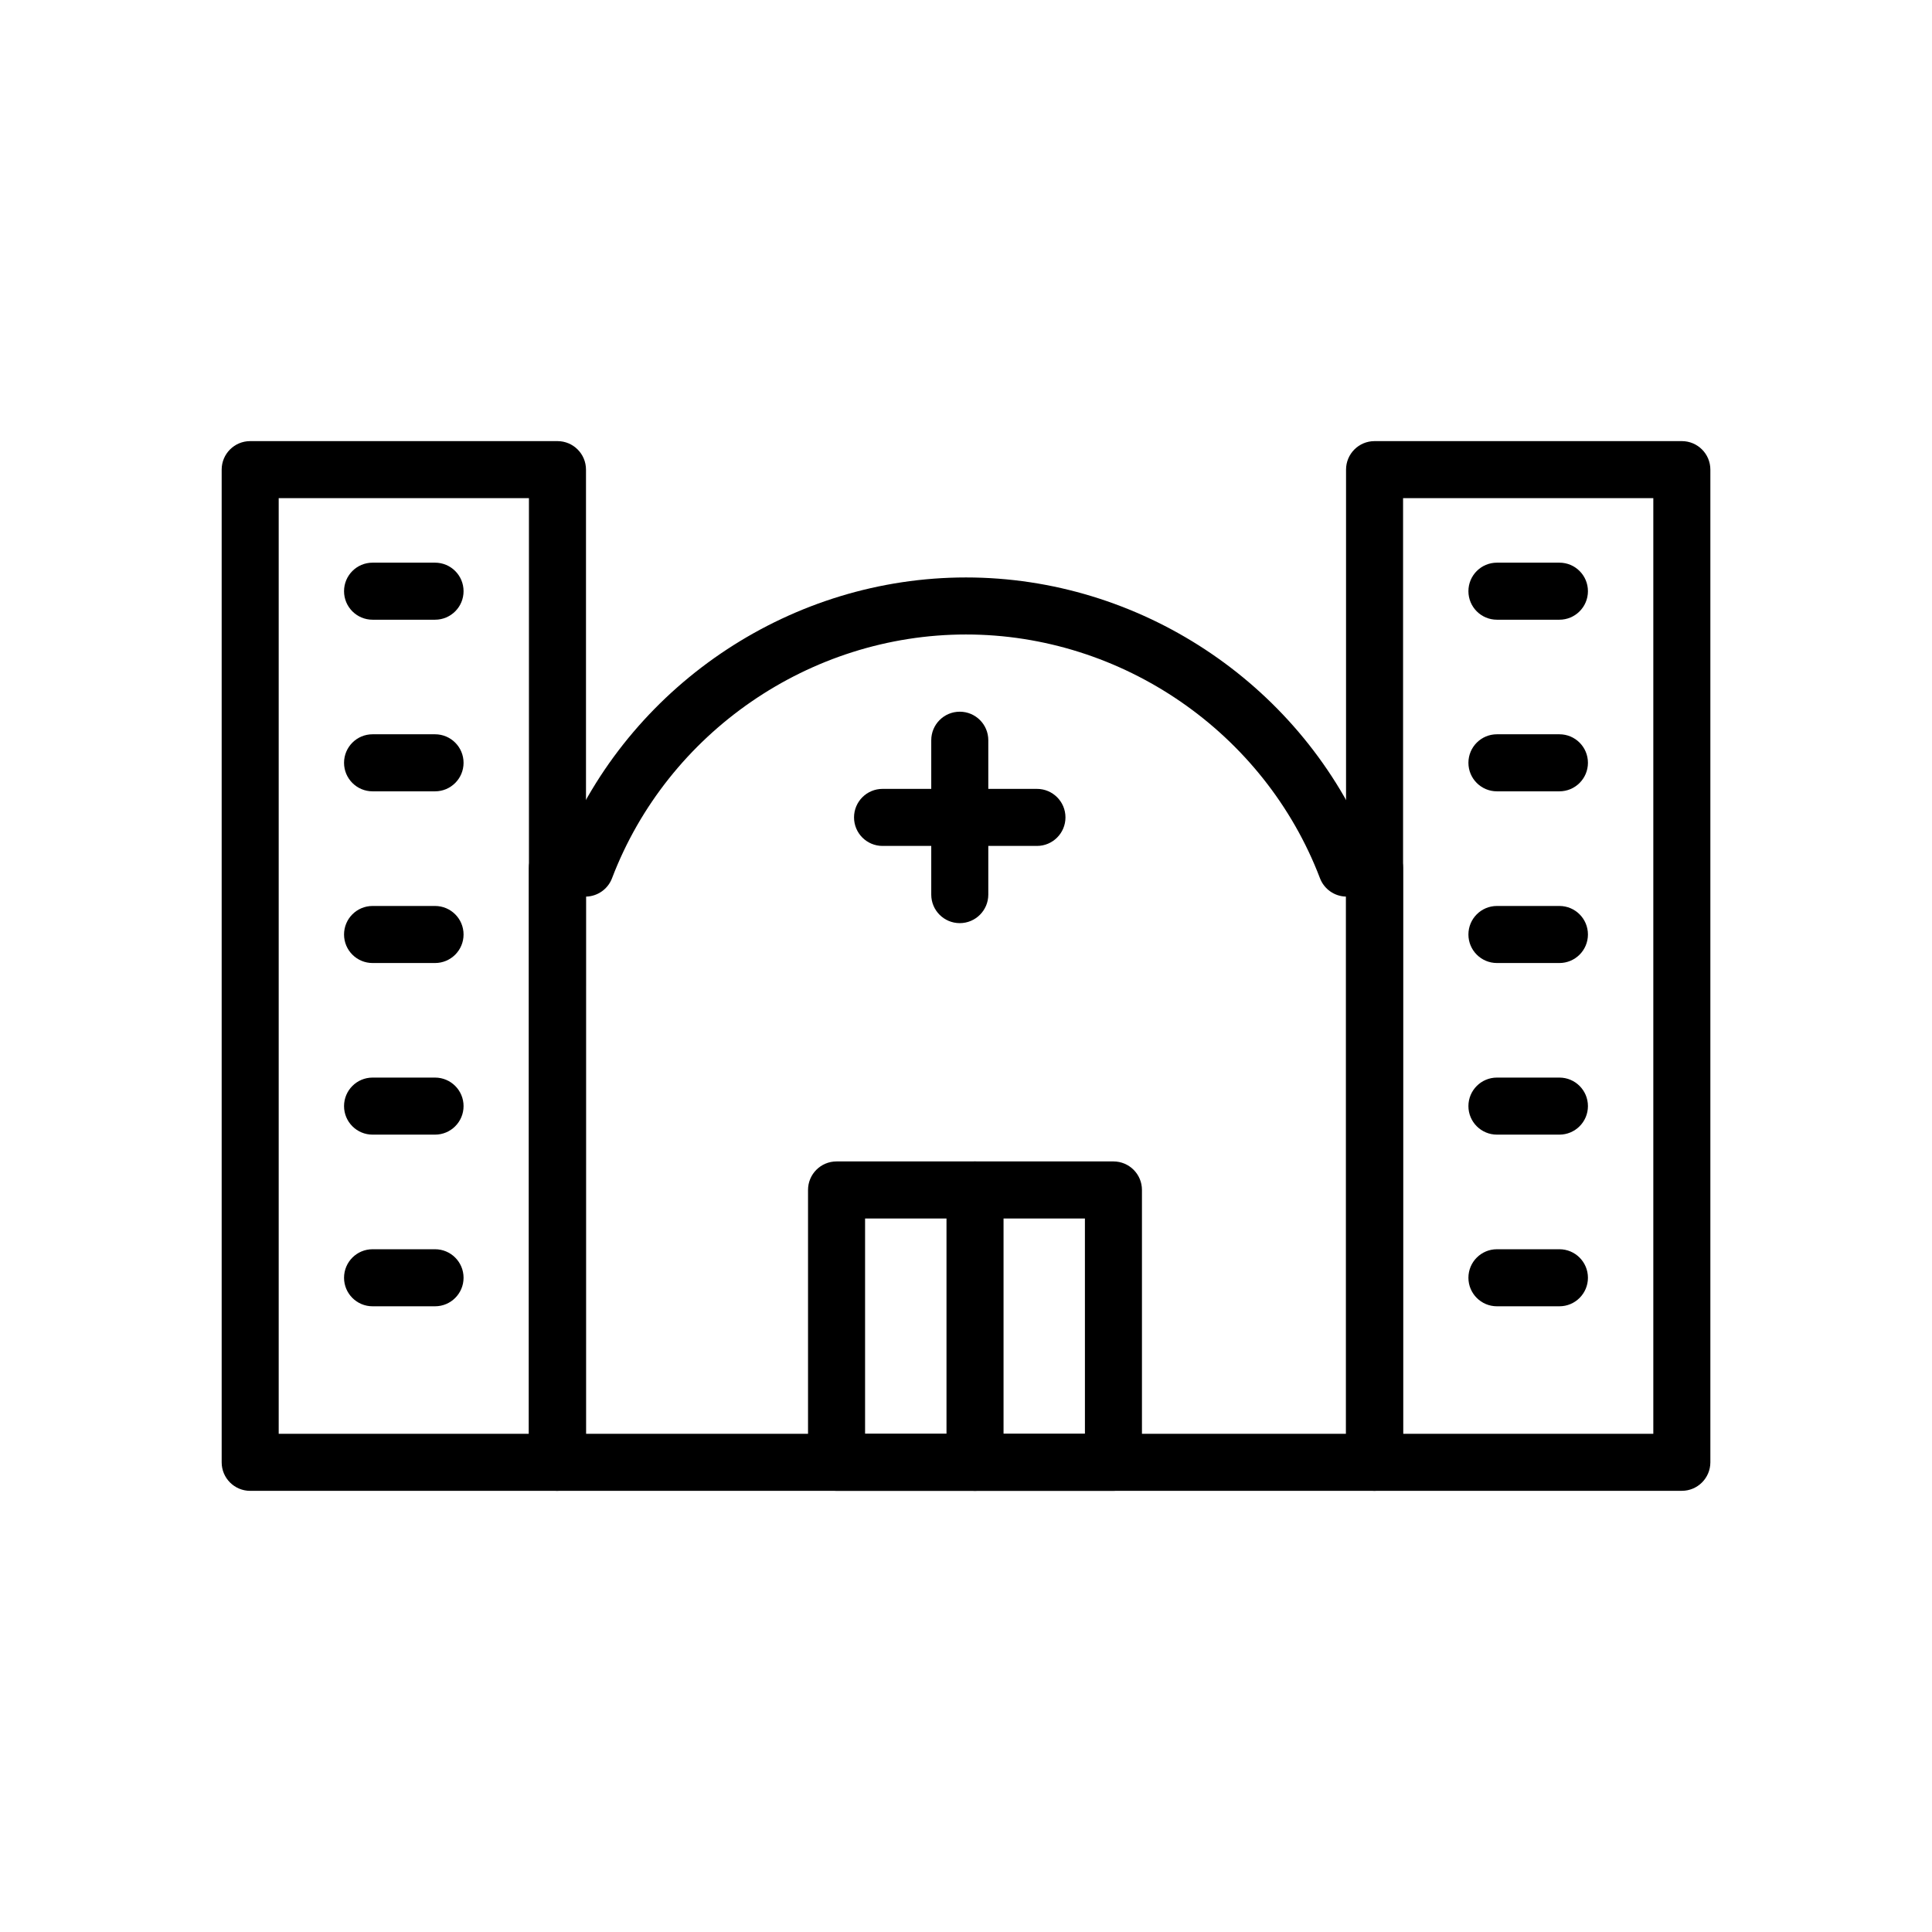
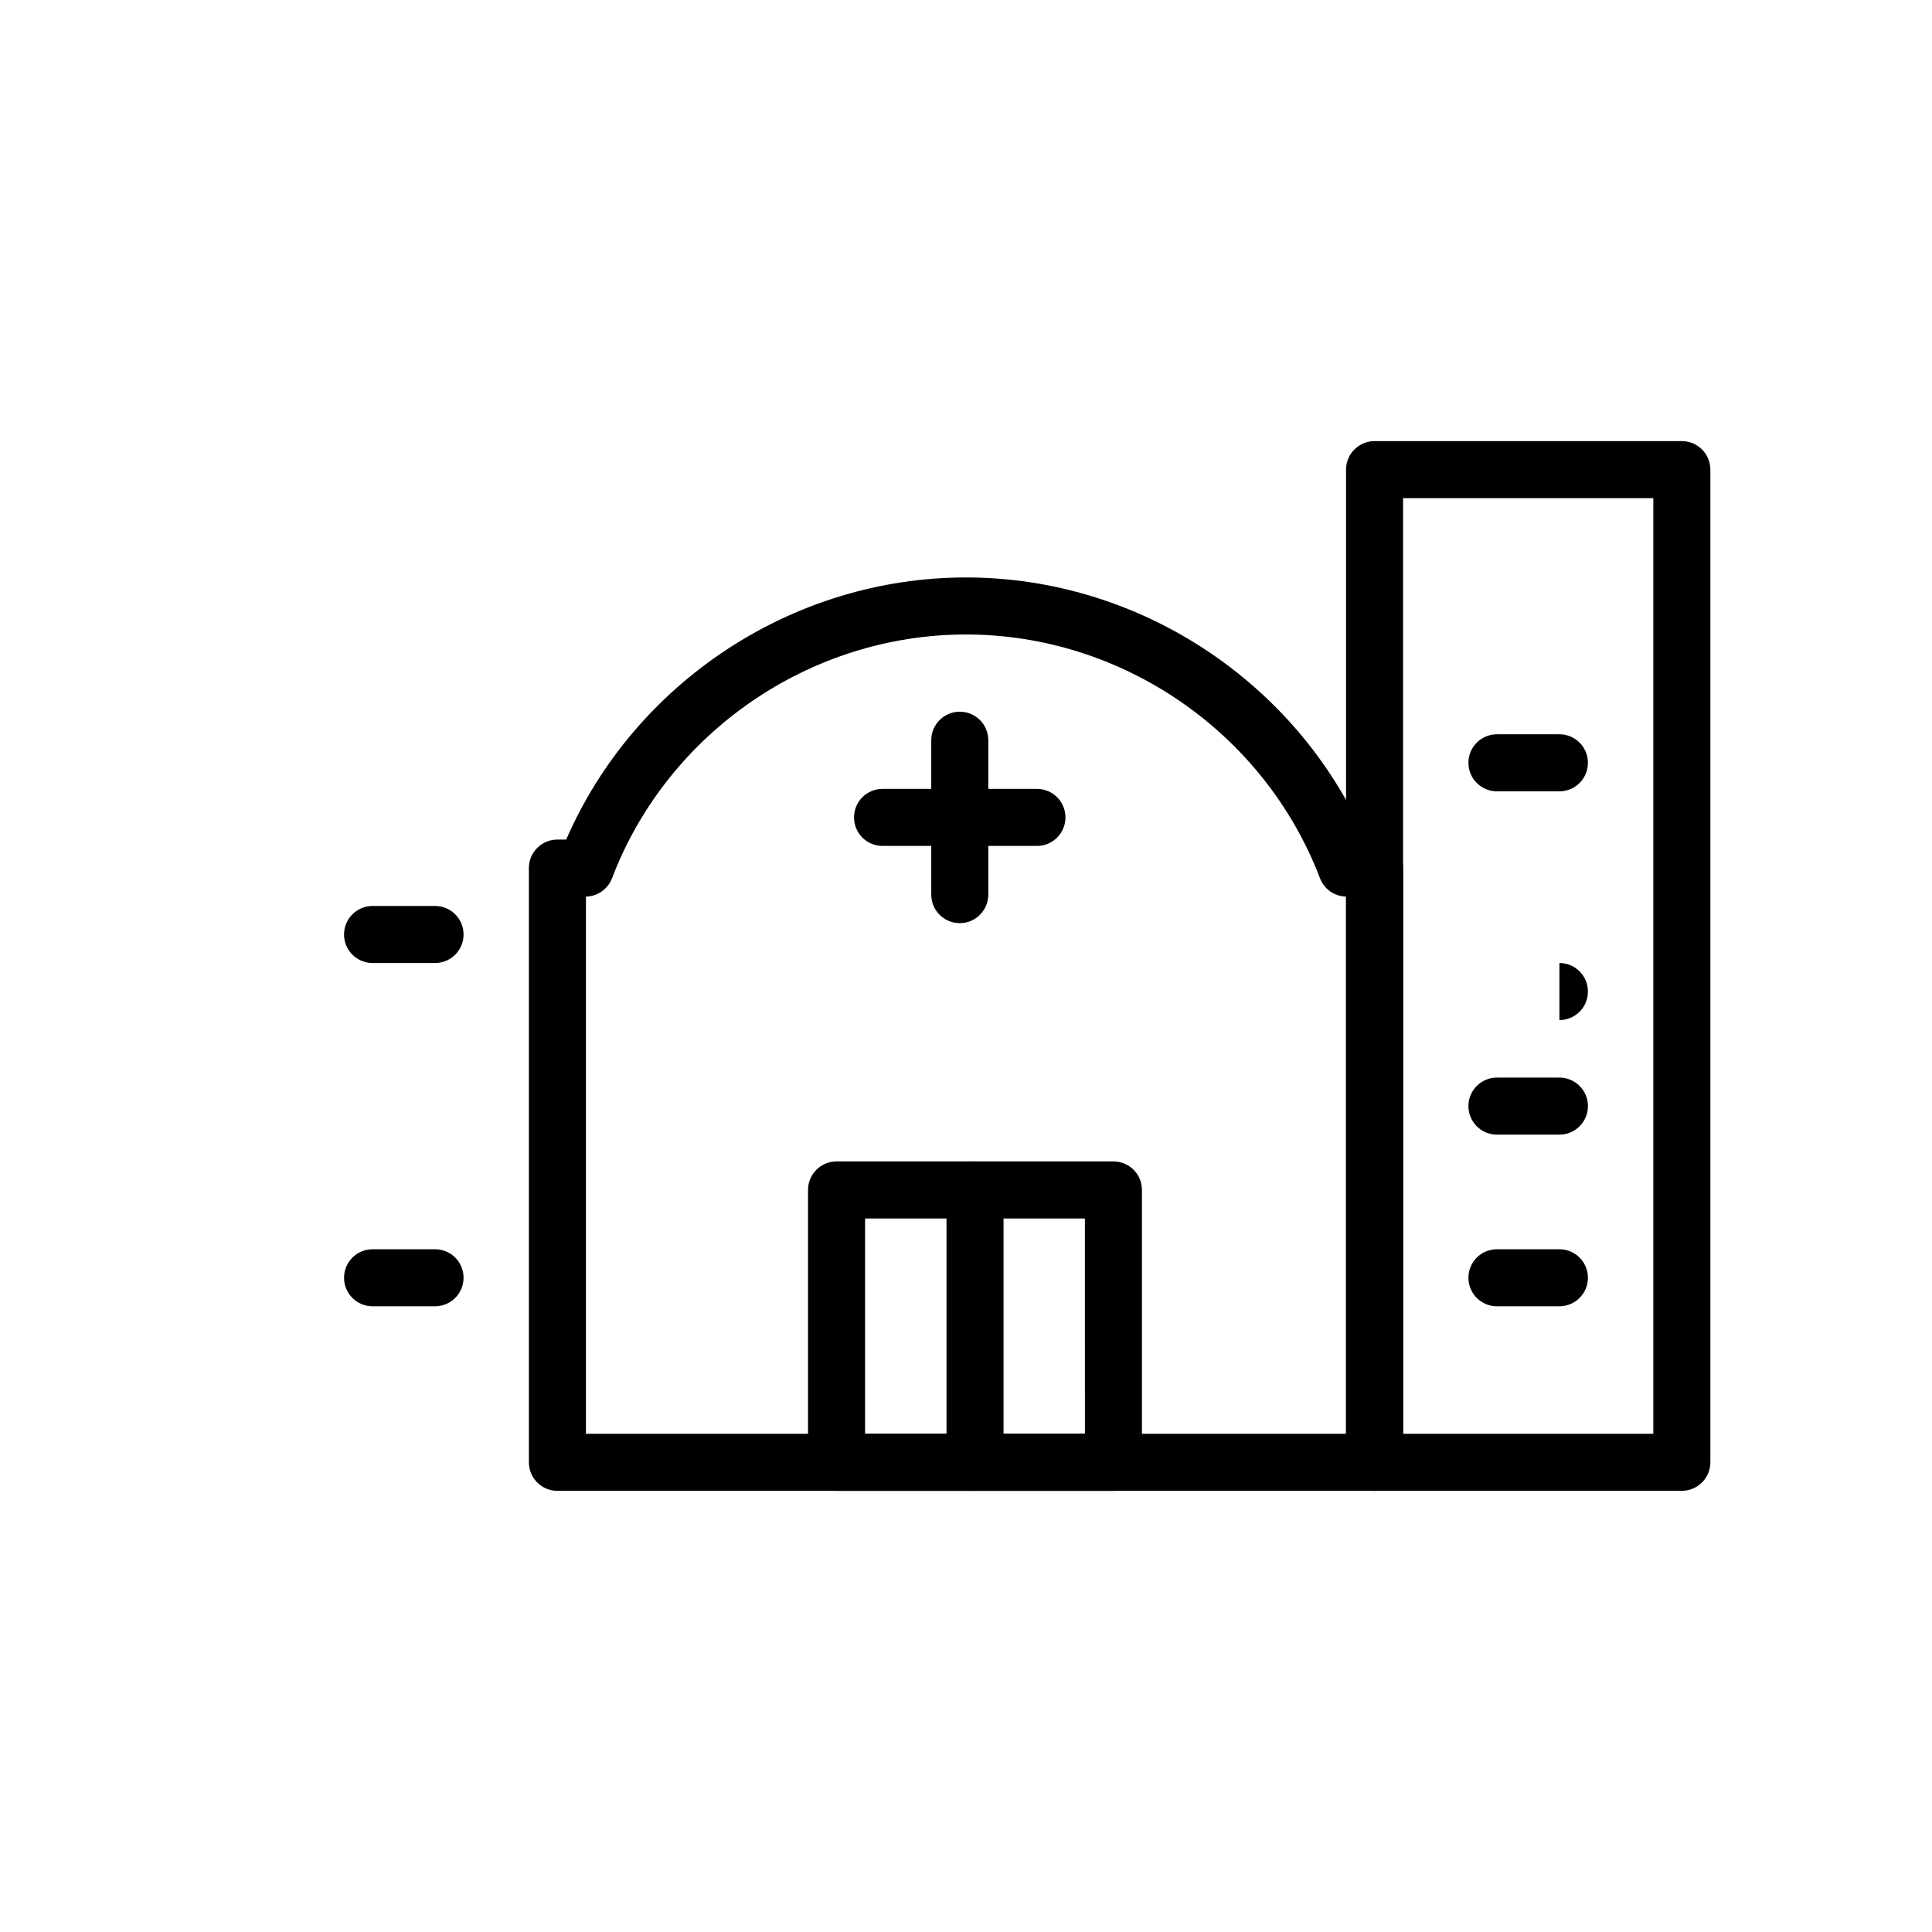
<svg xmlns="http://www.w3.org/2000/svg" fill="#000000" width="800px" height="800px" version="1.1" viewBox="144 144 512 512">
  <g>
    <path d="m398.35 388.64c-4.176 0-7.559-3.379-7.559-7.559v-40.914c0-4.176 3.379-7.559 7.559-7.559 4.176 0 7.559 3.379 7.559 7.559v40.914c-0.004 4.18-3.391 7.559-7.559 7.559z" />
    <path d="m418.8 368.18h-40.914c-4.176 0-7.559-3.379-7.559-7.559 0-4.176 3.379-7.559 7.559-7.559h40.914c4.176 0 7.559 3.379 7.559 7.559 0 4.176-3.383 7.559-7.559 7.559z" />
-     <path d="m291.73 539.09h-81.426c-4.176 0-7.559-3.379-7.559-7.559v-263.07c0-4.176 3.379-7.559 7.559-7.559h81.43c4.176 0 7.559 3.379 7.559 7.559v263.07c-0.008 4.172-3.387 7.551-7.562 7.551zm-73.871-15.113h66.316v-247.96h-66.316z" />
    <path d="m589.7 539.09h-81.426c-4.176 0-7.559-3.379-7.559-7.559v-263.07c0-4.176 3.379-7.559 7.559-7.559h81.43c4.176 0 7.559 3.379 7.559 7.559v263.07c-0.008 4.172-3.387 7.551-7.562 7.551zm-73.871-15.113h66.316v-247.96h-66.316z" />
    <path d="m508.27 539.09h-216.55c-4.176 0-7.559-3.379-7.559-7.559v-157.48c0-4.176 3.379-7.559 7.559-7.559h2.328c18.176-41.758 60.098-69.461 105.95-69.461s87.77 27.711 105.95 69.465h2.324c4.176 0 7.559 3.379 7.559 7.559v157.48c0 4.172-3.383 7.551-7.555 7.551zm-208.99-15.113h201.43v-142.37c-3.066-0.066-5.805-1.984-6.902-4.863-14.73-38.641-52.434-64.598-93.809-64.598-41.371 0-79.074 25.961-93.809 64.602-1.098 2.883-3.836 4.801-6.906 4.863z" />
    <path d="m439.07 539.09h-73.375c-4.176 0-7.559-3.379-7.559-7.559v-72.18c0-4.176 3.379-7.559 7.559-7.559h73.375c4.176 0 7.559 3.379 7.559 7.559v72.18c0 4.18-3.387 7.559-7.559 7.559zm-65.816-15.113h58.262l-0.004-57.066h-58.258z" />
    <path d="m402.39 539.09c-4.176 0-7.559-3.379-7.559-7.559v-72.18c0-4.176 3.379-7.559 7.559-7.559 4.176 0 7.559 3.379 7.559 7.559v72.18c0 4.18-3.387 7.559-7.559 7.559z" />
-     <path d="m259.29 308.23h-16.555c-4.176 0-7.559-3.379-7.559-7.559 0-4.176 3.379-7.559 7.559-7.559h16.555c4.176 0 7.559 3.379 7.559 7.559 0 4.176-3.383 7.559-7.559 7.559z" />
-     <path d="m259.29 353.71h-16.555c-4.176 0-7.559-3.379-7.559-7.559 0-4.176 3.379-7.559 7.559-7.559h16.555c4.176 0 7.559 3.379 7.559 7.559 0 4.176-3.383 7.559-7.559 7.559z" />
    <path d="m259.29 399.21h-16.555c-4.176 0-7.559-3.379-7.559-7.559 0-4.176 3.379-7.559 7.559-7.559h16.555c4.176 0 7.559 3.379 7.559 7.559 0 4.18-3.383 7.559-7.559 7.559z" />
-     <path d="m259.29 444.69h-16.555c-4.176 0-7.559-3.379-7.559-7.559 0-4.176 3.379-7.559 7.559-7.559h16.555c4.176 0 7.559 3.379 7.559 7.559 0 4.176-3.383 7.559-7.559 7.559z" />
    <path d="m259.29 490.18h-16.555c-4.176 0-7.559-3.379-7.559-7.559 0-4.176 3.379-7.559 7.559-7.559h16.555c4.176 0 7.559 3.379 7.559 7.559 0 4.176-3.383 7.559-7.559 7.559z" />
-     <path d="m557.26 308.23h-16.555c-4.176 0-7.559-3.379-7.559-7.559 0-4.176 3.379-7.559 7.559-7.559h16.555c4.176 0 7.559 3.379 7.559 7.559 0 4.176-3.387 7.559-7.559 7.559z" />
    <path d="m557.26 353.71h-16.555c-4.176 0-7.559-3.379-7.559-7.559 0-4.176 3.379-7.559 7.559-7.559h16.555c4.176 0 7.559 3.379 7.559 7.559 0 4.176-3.387 7.559-7.559 7.559z" />
-     <path d="m557.26 399.21h-16.555c-4.176 0-7.559-3.379-7.559-7.559 0-4.176 3.379-7.559 7.559-7.559h16.555c4.176 0 7.559 3.379 7.559 7.559 0 4.18-3.387 7.559-7.559 7.559z" />
+     <path d="m557.26 399.21h-16.555h16.555c4.176 0 7.559 3.379 7.559 7.559 0 4.18-3.387 7.559-7.559 7.559z" />
    <path d="m557.26 444.69h-16.555c-4.176 0-7.559-3.379-7.559-7.559 0-4.176 3.379-7.559 7.559-7.559h16.555c4.176 0 7.559 3.379 7.559 7.559 0 4.176-3.387 7.559-7.559 7.559z" />
    <path d="m557.26 490.18h-16.555c-4.176 0-7.559-3.379-7.559-7.559 0-4.176 3.379-7.559 7.559-7.559h16.555c4.176 0 7.559 3.379 7.559 7.559 0 4.176-3.387 7.559-7.559 7.559z" />
  </g>
</svg>